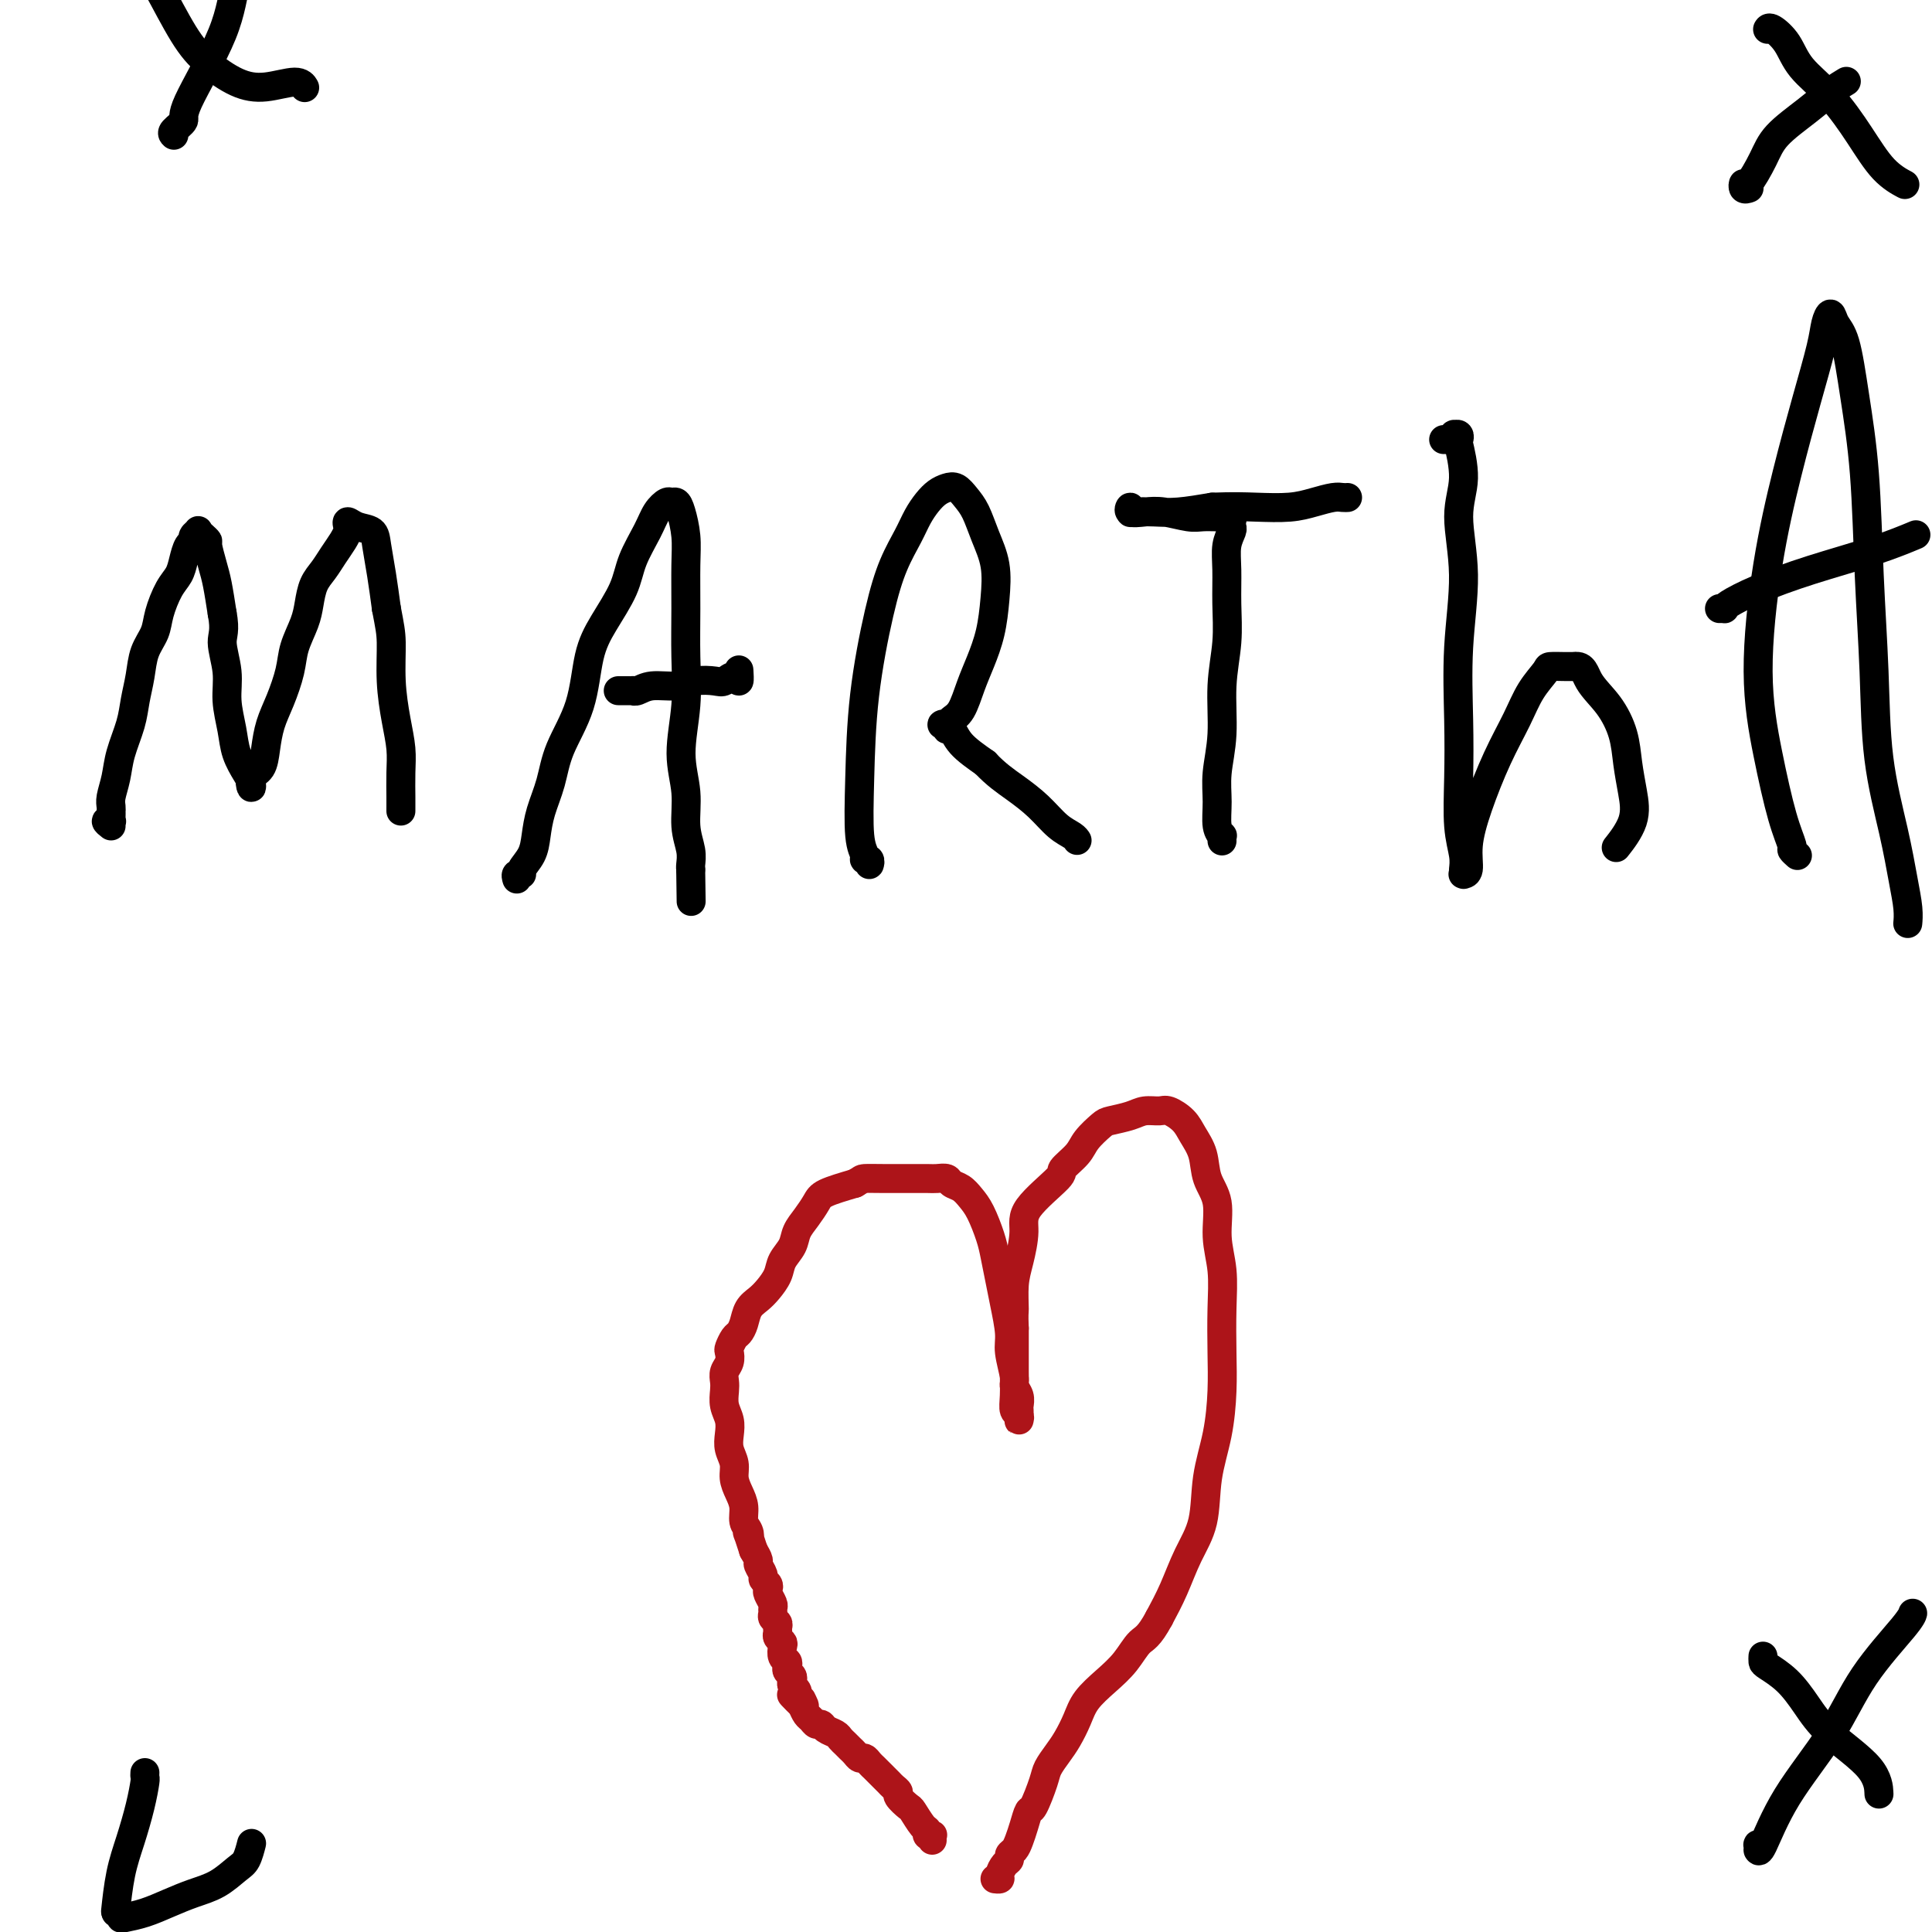
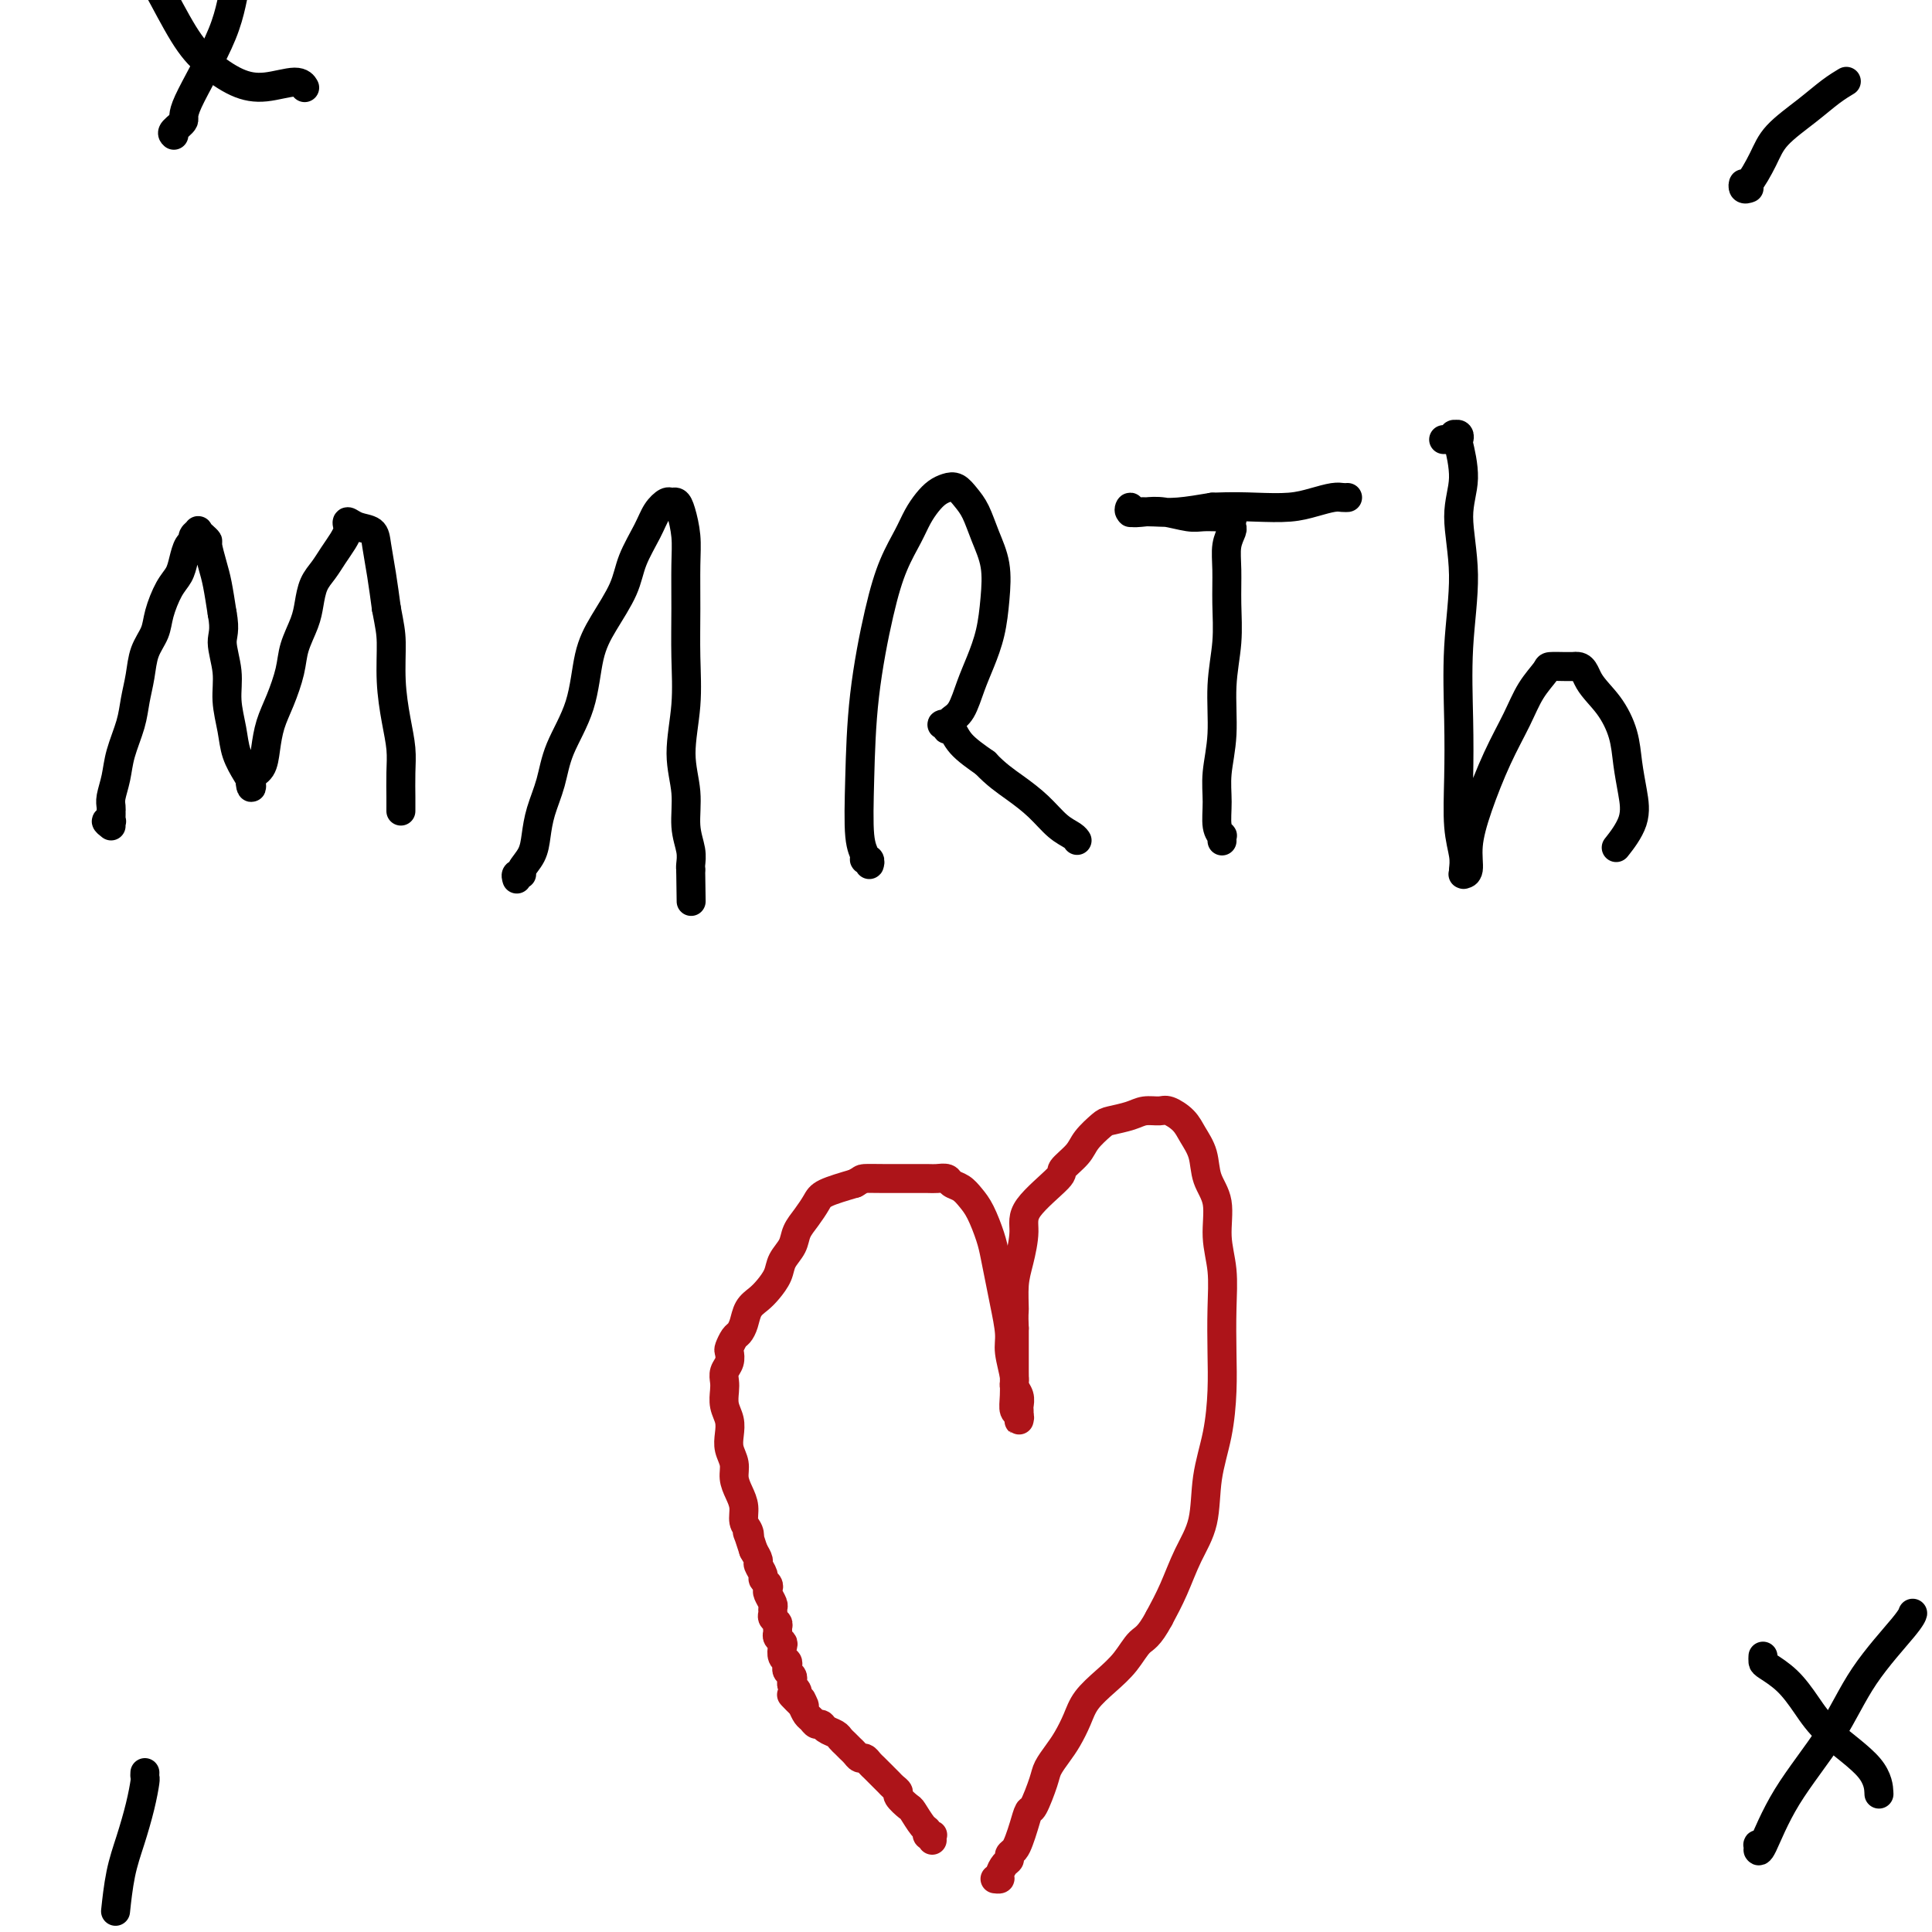
<svg xmlns="http://www.w3.org/2000/svg" viewBox="0 0 400 400" version="1.1">
  <g fill="none" stroke="#000000" stroke-width="6" stroke-linecap="round" stroke-linejoin="round">
    <path d="M23,171c-0.536,-0.417 -1.072,-0.834 -1,-1c0.072,-0.166 0.751,-0.082 1,0c0.249,0.082 0.067,0.163 0,0c-0.067,-0.163 -0.019,-0.570 0,-1c0.019,-0.430 0.008,-0.883 0,-1c-0.008,-0.117 -0.014,0.102 0,0c0.014,-0.102 0.049,-0.526 0,-1c-0.049,-0.474 -0.182,-1.000 0,-2c0.182,-1.000 0.679,-2.475 1,-4c0.321,-1.525 0.466,-3.100 1,-5c0.534,-1.900 1.456,-4.125 2,-6c0.544,-1.875 0.708,-3.399 1,-5c0.292,-1.601 0.711,-3.279 1,-5c0.289,-1.721 0.448,-3.486 1,-5c0.552,-1.514 1.496,-2.778 2,-4c0.504,-1.222 0.569,-2.401 1,-4c0.431,-1.599 1.230,-3.619 2,-5c0.770,-1.381 1.512,-2.124 2,-3c0.488,-0.876 0.723,-1.884 1,-3c0.277,-1.116 0.595,-2.338 1,-3c0.405,-0.662 0.896,-0.763 1,-1c0.104,-0.237 -0.178,-0.610 0,-1c0.178,-0.390 0.818,-0.798 1,-1c0.182,-0.202 -0.092,-0.200 0,0c0.092,0.200 0.549,0.596 1,1c0.451,0.404 0.894,0.815 1,1c0.106,0.185 -0.126,0.142 0,1c0.126,0.858 0.611,2.616 1,4c0.389,1.384 0.683,2.396 1,4c0.317,1.604 0.659,3.802 1,6" />
    <path d="M46,127c0.709,3.701 -0.018,4.453 0,6c0.018,1.547 0.782,3.888 1,6c0.218,2.112 -0.110,3.994 0,6c0.110,2.006 0.657,4.137 1,6c0.343,1.863 0.482,3.460 1,5c0.518,1.540 1.413,3.025 2,4c0.587,0.975 0.864,1.441 1,2c0.136,0.559 0.130,1.210 0,1c-0.130,-0.210 -0.383,-1.282 0,-2c0.383,-0.718 1.402,-1.083 2,-2c0.598,-0.917 0.775,-2.386 1,-4c0.225,-1.614 0.498,-3.373 1,-5c0.502,-1.627 1.234,-3.123 2,-5c0.766,-1.877 1.566,-4.134 2,-6c0.434,-1.866 0.500,-3.342 1,-5c0.500,-1.658 1.432,-3.497 2,-5c0.568,-1.503 0.772,-2.671 1,-4c0.228,-1.329 0.482,-2.818 1,-4c0.518,-1.182 1.302,-2.056 2,-3c0.698,-0.944 1.310,-1.956 2,-3c0.690,-1.044 1.458,-2.119 2,-3c0.542,-0.881 0.860,-1.569 1,-2c0.140,-0.431 0.103,-0.606 0,-1c-0.103,-0.394 -0.273,-1.006 0,-1c0.273,0.006 0.990,0.632 2,1c1.010,0.368 2.312,0.480 3,1c0.688,0.520 0.762,1.448 1,3c0.238,1.552 0.639,3.729 1,6c0.361,2.271 0.680,4.635 1,7" />
    <path d="M80,126c0.703,3.684 0.959,4.892 1,7c0.041,2.108 -0.133,5.114 0,8c0.133,2.886 0.571,5.651 1,8c0.429,2.349 0.847,4.280 1,6c0.153,1.720 0.041,3.228 0,5c-0.041,1.772 -0.011,3.809 0,5c0.011,1.191 0.003,1.536 0,2c-0.003,0.464 -0.001,1.048 0,1c0.001,-0.048 0.000,-0.728 0,-1c-0.000,-0.272 -0.000,-0.136 0,0" />
    <path d="M107,182c-0.128,-0.435 -0.255,-0.870 0,-1c0.255,-0.130 0.894,0.046 1,0c0.106,-0.046 -0.319,-0.313 0,-1c0.319,-0.687 1.382,-1.794 2,-3c0.618,-1.206 0.792,-2.513 1,-4c0.208,-1.487 0.450,-3.155 1,-5c0.550,-1.845 1.409,-3.866 2,-6c0.591,-2.134 0.915,-4.379 2,-7c1.085,-2.621 2.933,-5.616 4,-9c1.067,-3.384 1.353,-7.157 2,-10c0.647,-2.843 1.653,-4.757 3,-7c1.347,-2.243 3.033,-4.815 4,-7c0.967,-2.185 1.215,-3.983 2,-6c0.785,-2.017 2.108,-4.254 3,-6c0.892,-1.746 1.352,-3.000 2,-4c0.648,-1.000 1.484,-1.746 2,-2c0.516,-0.254 0.713,-0.018 1,0c0.287,0.018 0.666,-0.183 1,0c0.334,0.183 0.625,0.751 1,2c0.375,1.249 0.834,3.180 1,5c0.166,1.820 0.040,3.531 0,6c-0.040,2.469 0.007,5.698 0,9c-0.007,3.302 -0.070,6.679 0,10c0.070,3.321 0.271,6.587 0,10c-0.271,3.413 -1.015,6.974 -1,10c0.015,3.026 0.789,5.519 1,8c0.211,2.481 -0.139,4.952 0,7c0.139,2.048 0.769,3.673 1,5c0.231,1.327 0.062,2.357 0,3c-0.062,0.643 -0.018,0.898 0,1c0.018,0.102 0.009,0.051 0,0" />
    <path d="M143,180c0.167,11.500 0.083,5.750 0,0" />
-     <path d="M128,143c0.341,0.001 0.682,0.001 1,0c0.318,-0.001 0.614,-0.004 1,0c0.386,0.004 0.862,0.016 1,0c0.138,-0.016 -0.060,-0.061 0,0c0.060,0.061 0.380,0.226 1,0c0.620,-0.226 1.541,-0.844 3,-1c1.459,-0.156 3.455,0.149 5,0c1.545,-0.149 2.638,-0.752 4,-1c1.362,-0.248 2.992,-0.140 4,0c1.008,0.140 1.394,0.314 2,0c0.606,-0.314 1.430,-1.115 2,-1c0.570,0.115 0.884,1.146 1,1c0.116,-0.146 0.033,-1.470 0,-2c-0.033,-0.530 -0.017,-0.265 0,0" />
    <path d="M180,178c-0.032,0.540 -0.065,1.081 0,1c0.065,-0.081 0.227,-0.782 0,-1c-0.227,-0.218 -0.844,0.047 -1,0c-0.156,-0.047 0.149,-0.407 0,-1c-0.149,-0.593 -0.753,-1.420 -1,-4c-0.247,-2.580 -0.137,-6.913 0,-12c0.137,-5.087 0.302,-10.927 1,-17c0.698,-6.073 1.930,-12.379 3,-17c1.070,-4.621 1.977,-7.556 3,-10c1.023,-2.444 2.161,-4.395 3,-6c0.839,-1.605 1.380,-2.862 2,-4c0.620,-1.138 1.321,-2.156 2,-3c0.679,-0.844 1.337,-1.515 2,-2c0.663,-0.485 1.332,-0.785 2,-1c0.668,-0.215 1.335,-0.346 2,0c0.665,0.346 1.327,1.167 2,2c0.673,0.833 1.355,1.677 2,3c0.645,1.323 1.253,3.126 2,5c0.747,1.874 1.634,3.819 2,6c0.366,2.181 0.212,4.598 0,7c-0.212,2.402 -0.480,4.790 -1,7c-0.520,2.210 -1.290,4.242 -2,6c-0.710,1.758 -1.358,3.242 -2,5c-0.642,1.758 -1.278,3.790 -2,5c-0.722,1.210 -1.529,1.596 -2,2c-0.471,0.404 -0.607,0.824 -1,1c-0.393,0.176 -1.044,0.108 -1,0c0.044,-0.108 0.782,-0.255 1,0c0.218,0.255 -0.086,0.914 0,1c0.086,0.086 0.562,-0.400 1,0c0.438,0.400 0.840,1.686 2,3c1.160,1.314 3.080,2.657 5,4" />
    <path d="M204,158c2.192,2.340 4.171,3.688 6,5c1.829,1.312 3.510,2.586 5,4c1.490,1.414 2.791,2.967 4,4c1.209,1.033 2.325,1.547 3,2c0.675,0.453 0.907,0.844 1,1c0.093,0.156 0.046,0.078 0,0" />
    <path d="M253,174c-0.002,-0.032 -0.004,-0.065 0,0c0.004,0.065 0.016,0.227 0,0c-0.016,-0.227 -0.058,-0.844 0,-1c0.058,-0.156 0.216,0.150 0,0c-0.216,-0.150 -0.805,-0.757 -1,-2c-0.195,-1.243 0.004,-3.124 0,-5c-0.004,-1.876 -0.211,-3.749 0,-6c0.211,-2.251 0.842,-4.881 1,-8c0.158,-3.119 -0.155,-6.729 0,-10c0.155,-3.271 0.777,-6.204 1,-9c0.223,-2.796 0.046,-5.456 0,-8c-0.046,-2.544 0.040,-4.972 0,-7c-0.040,-2.028 -0.206,-3.658 0,-5c0.206,-1.342 0.783,-2.398 1,-3c0.217,-0.602 0.074,-0.750 0,-1c-0.074,-0.250 -0.077,-0.603 0,-1c0.077,-0.397 0.236,-0.839 0,-1c-0.236,-0.161 -0.865,-0.042 -1,0c-0.135,0.042 0.225,0.008 0,0c-0.225,-0.008 -1.035,0.012 -2,0c-0.965,-0.012 -2.084,-0.054 -3,0c-0.916,0.054 -1.629,0.206 -3,0c-1.371,-0.206 -3.401,-0.769 -5,-1c-1.599,-0.231 -2.768,-0.128 -4,0c-1.232,0.128 -2.529,0.283 -3,0c-0.471,-0.283 -0.117,-1.003 0,-1c0.117,0.003 -0.005,0.730 0,1c0.005,0.270 0.135,0.083 1,0c0.865,-0.083 2.464,-0.061 4,0c1.536,0.061 3.010,0.160 5,0c1.990,-0.160 4.495,-0.580 7,-1" />
    <path d="M251,105c4.309,-0.167 6.583,-0.083 9,0c2.417,0.083 4.977,0.166 7,0c2.023,-0.166 3.509,-0.580 5,-1c1.491,-0.420 2.987,-0.844 4,-1c1.013,-0.156 1.542,-0.042 2,0c0.458,0.042 0.845,0.012 1,0c0.155,-0.012 0.077,-0.006 0,0" />
    <path d="M299,91c-0.009,0.001 -0.018,0.001 0,0c0.018,-0.001 0.061,-0.004 0,0c-0.061,0.004 -0.228,0.016 0,0c0.228,-0.016 0.849,-0.058 1,0c0.151,0.058 -0.169,0.216 0,0c0.169,-0.216 0.829,-0.806 1,-1c0.171,-0.194 -0.145,0.007 0,0c0.145,-0.007 0.752,-0.223 1,0c0.248,0.223 0.138,0.884 0,1c-0.138,0.116 -0.304,-0.314 0,1c0.304,1.314 1.076,4.374 1,7c-0.076,2.626 -1.001,4.820 -1,8c0.001,3.180 0.927,7.346 1,12c0.073,4.654 -0.709,9.795 -1,15c-0.291,5.205 -0.092,10.473 0,15c0.092,4.527 0.077,8.313 0,12c-0.077,3.687 -0.217,7.275 0,10c0.217,2.725 0.789,4.587 1,6c0.211,1.413 0.061,2.378 0,3c-0.061,0.622 -0.032,0.900 0,1c0.032,0.100 0.065,0.023 0,0c-0.065,-0.023 -0.230,0.009 0,0c0.230,-0.009 0.855,-0.058 1,-1c0.145,-0.942 -0.191,-2.775 0,-5c0.191,-2.225 0.910,-4.841 2,-8c1.090,-3.159 2.552,-6.861 4,-10c1.448,-3.139 2.881,-5.717 4,-8c1.119,-2.283 1.924,-4.272 3,-6c1.076,-1.728 2.422,-3.195 3,-4c0.578,-0.805 0.386,-0.947 1,-1c0.614,-0.053 2.032,-0.015 3,0c0.968,0.015 1.484,0.008 2,0" />
    <path d="M326,138c1.874,-0.320 2.060,1.378 3,3c0.940,1.622 2.633,3.166 4,5c1.367,1.834 2.408,3.956 3,6c0.592,2.044 0.736,4.009 1,6c0.264,1.991 0.648,4.008 1,6c0.352,1.992 0.672,3.959 0,6c-0.672,2.041 -2.335,4.154 -3,5c-0.665,0.846 -0.333,0.423 0,0" />
-     <path d="M372,177c0.124,0.111 0.249,0.221 0,0c-0.249,-0.221 -0.870,-0.774 -1,-1c-0.130,-0.226 0.232,-0.127 0,-1c-0.232,-0.873 -1.059,-2.719 -2,-6c-0.941,-3.281 -1.995,-7.997 -3,-13c-1.005,-5.003 -1.961,-10.295 -2,-17c-0.039,-6.705 0.840,-14.825 2,-22c1.160,-7.175 2.601,-13.406 4,-19c1.399,-5.594 2.755,-10.551 4,-15c1.245,-4.449 2.378,-8.390 3,-11c0.622,-2.610 0.733,-3.889 1,-5c0.267,-1.111 0.691,-2.055 1,-2c0.309,0.055 0.502,1.110 1,2c0.498,0.890 1.300,1.615 2,4c0.700,2.385 1.299,6.430 2,11c0.701,4.570 1.504,9.664 2,16c0.496,6.336 0.686,13.915 1,21c0.314,7.085 0.753,13.676 1,20c0.247,6.324 0.301,12.382 1,18c0.699,5.618 2.044,10.798 3,15c0.956,4.202 1.524,7.427 2,10c0.476,2.573 0.859,4.494 1,6c0.141,1.506 0.038,2.598 0,3c-0.038,0.402 -0.011,0.115 0,0c0.011,-0.115 0.005,-0.057 0,0" />
-     <path d="M356,126c0.422,-0.013 0.844,-0.026 1,0c0.156,0.026 0.047,0.090 0,0c-0.047,-0.090 -0.033,-0.333 1,-1c1.033,-0.667 3.083,-1.759 6,-3c2.917,-1.241 6.699,-2.632 11,-4c4.301,-1.368 9.119,-2.715 13,-4c3.881,-1.285 6.823,-2.510 8,-3c1.177,-0.490 0.588,-0.245 0,0" />
  </g>
  <g fill="none" stroke="#AD1419" stroke-width="6" stroke-linecap="round" stroke-linejoin="round">
    <path d="M193,381c-0.031,-0.415 -0.063,-0.830 0,-1c0.063,-0.170 0.220,-0.095 0,0c-0.220,0.095 -0.817,0.209 -1,0c-0.183,-0.209 0.048,-0.742 0,-1c-0.048,-0.258 -0.376,-0.240 -1,-1c-0.624,-0.760 -1.543,-2.298 -2,-3c-0.457,-0.702 -0.451,-0.569 -1,-1c-0.549,-0.431 -1.653,-1.425 -2,-2c-0.347,-0.575 0.062,-0.731 0,-1c-0.062,-0.269 -0.594,-0.649 -1,-1c-0.406,-0.351 -0.686,-0.671 -1,-1c-0.314,-0.329 -0.661,-0.667 -1,-1c-0.339,-0.333 -0.668,-0.663 -1,-1c-0.332,-0.337 -0.666,-0.682 -1,-1c-0.334,-0.318 -0.667,-0.610 -1,-1c-0.333,-0.390 -0.667,-0.878 -1,-1c-0.333,-0.122 -0.667,0.122 -1,0c-0.333,-0.122 -0.666,-0.610 -1,-1c-0.334,-0.390 -0.671,-0.682 -1,-1c-0.329,-0.318 -0.651,-0.664 -1,-1c-0.349,-0.336 -0.723,-0.664 -1,-1c-0.277,-0.336 -0.455,-0.682 -1,-1c-0.545,-0.318 -1.455,-0.609 -2,-1c-0.545,-0.391 -0.723,-0.881 -1,-1c-0.277,-0.119 -0.651,0.133 -1,0c-0.349,-0.133 -0.671,-0.651 -1,-1c-0.329,-0.349 -0.665,-0.528 -1,-1c-0.335,-0.472 -0.667,-1.236 -1,-2" />
    <path d="M166,353c-4.173,-4.266 -1.104,-0.932 0,0c1.104,0.932 0.244,-0.538 0,-1c-0.244,-0.462 0.127,0.083 0,0c-0.127,-0.083 -0.752,-0.796 -1,-1c-0.248,-0.204 -0.118,0.100 0,0c0.118,-0.100 0.224,-0.604 0,-1c-0.224,-0.396 -0.778,-0.683 -1,-1c-0.222,-0.317 -0.111,-0.662 0,-1c0.111,-0.338 0.222,-0.667 0,-1c-0.222,-0.333 -0.778,-0.670 -1,-1c-0.222,-0.330 -0.111,-0.652 0,-1c0.111,-0.348 0.222,-0.723 0,-1c-0.222,-0.277 -0.777,-0.455 -1,-1c-0.223,-0.545 -0.112,-1.455 0,-2c0.112,-0.545 0.227,-0.723 0,-1c-0.227,-0.277 -0.797,-0.652 -1,-1c-0.203,-0.348 -0.040,-0.671 0,-1c0.040,-0.329 -0.042,-0.666 0,-1c0.042,-0.334 0.208,-0.666 0,-1c-0.208,-0.334 -0.792,-0.671 -1,-1c-0.208,-0.329 -0.042,-0.652 0,-1c0.042,-0.348 -0.040,-0.723 0,-1c0.040,-0.277 0.203,-0.456 0,-1c-0.203,-0.544 -0.771,-1.454 -1,-2c-0.229,-0.546 -0.118,-0.728 0,-1c0.118,-0.272 0.243,-0.636 0,-1c-0.243,-0.364 -0.852,-0.730 -1,-1c-0.148,-0.270 0.167,-0.443 0,-1c-0.167,-0.557 -0.814,-1.496 -1,-2c-0.186,-0.504 0.090,-0.573 0,-1c-0.090,-0.427 -0.545,-1.214 -1,-2" />
    <path d="M156,321c-1.791,-5.591 -1.267,-3.570 -1,-3c0.267,0.570 0.278,-0.311 0,-1c-0.278,-0.689 -0.844,-1.185 -1,-2c-0.156,-0.815 0.098,-1.951 0,-3c-0.098,-1.049 -0.548,-2.013 -1,-3c-0.452,-0.987 -0.905,-1.997 -1,-3c-0.095,-1.003 0.167,-2.001 0,-3c-0.167,-0.999 -0.763,-2.001 -1,-3c-0.237,-0.999 -0.116,-1.997 0,-3c0.116,-1.003 0.226,-2.012 0,-3c-0.226,-0.988 -0.789,-1.955 -1,-3c-0.211,-1.045 -0.070,-2.168 0,-3c0.070,-0.832 0.071,-1.374 0,-2c-0.071,-0.626 -0.212,-1.338 0,-2c0.212,-0.662 0.778,-1.276 1,-2c0.222,-0.724 0.101,-1.558 0,-2c-0.101,-0.442 -0.183,-0.492 0,-1c0.183,-0.508 0.629,-1.473 1,-2c0.371,-0.527 0.665,-0.616 1,-1c0.335,-0.384 0.710,-1.065 1,-2c0.290,-0.935 0.496,-2.126 1,-3c0.504,-0.874 1.305,-1.430 2,-2c0.695,-0.570 1.285,-1.153 2,-2c0.715,-0.847 1.556,-1.959 2,-3c0.444,-1.041 0.490,-2.012 1,-3c0.510,-0.988 1.485,-1.994 2,-3c0.515,-1.006 0.572,-2.013 1,-3c0.428,-0.987 1.228,-1.955 2,-3c0.772,-1.045 1.515,-2.166 2,-3c0.485,-0.834 0.710,-1.381 2,-2c1.290,-0.619 3.645,-1.309 6,-2" />
    <path d="M177,245c1.513,-0.845 1.297,-0.958 2,-1c0.703,-0.042 2.325,-0.012 4,0c1.675,0.012 3.404,0.006 5,0c1.596,-0.006 3.061,-0.014 4,0c0.939,0.014 1.354,0.048 2,0c0.646,-0.048 1.524,-0.178 2,0c0.476,0.178 0.551,0.662 1,1c0.449,0.338 1.272,0.529 2,1c0.728,0.471 1.361,1.224 2,2c0.639,0.776 1.284,1.577 2,3c0.716,1.423 1.502,3.469 2,5c0.498,1.531 0.707,2.546 1,4c0.293,1.454 0.671,3.345 1,5c0.329,1.655 0.609,3.073 1,5c0.391,1.927 0.893,4.364 1,6c0.107,1.636 -0.182,2.469 0,4c0.182,1.531 0.833,3.758 1,5c0.167,1.242 -0.151,1.500 0,2c0.151,0.500 0.773,1.243 1,2c0.227,0.757 0.061,1.527 0,2c-0.061,0.473 -0.017,0.649 0,1c0.017,0.351 0.005,0.875 0,1c-0.005,0.125 -0.005,-0.150 0,0c0.005,0.150 0.015,0.726 0,1c-0.015,0.274 -0.057,0.244 0,0c0.057,-0.244 0.211,-0.704 0,-1c-0.211,-0.296 -0.789,-0.427 -1,-1c-0.211,-0.573 -0.057,-1.586 0,-3c0.057,-1.414 0.015,-3.227 0,-5c-0.015,-1.773 -0.004,-3.507 0,-5c0.004,-1.493 0.002,-2.747 0,-4" />
    <path d="M210,275c-0.143,-3.292 -0.002,-3.021 0,-4c0.002,-0.979 -0.135,-3.208 0,-5c0.135,-1.792 0.541,-3.147 1,-5c0.459,-1.853 0.970,-4.204 1,-6c0.030,-1.796 -0.422,-3.036 1,-5c1.422,-1.964 4.717,-4.652 6,-6c1.283,-1.348 0.554,-1.355 1,-2c0.446,-0.645 2.066,-1.927 3,-3c0.934,-1.073 1.183,-1.938 2,-3c0.817,-1.062 2.201,-2.323 3,-3c0.799,-0.677 1.014,-0.771 2,-1c0.986,-0.229 2.743,-0.592 4,-1c1.257,-0.408 2.013,-0.861 3,-1c0.987,-0.139 2.205,0.037 3,0c0.795,-0.037 1.167,-0.285 2,0c0.833,0.285 2.126,1.105 3,2c0.874,0.895 1.329,1.865 2,3c0.671,1.135 1.557,2.436 2,4c0.443,1.564 0.445,3.391 1,5c0.555,1.609 1.665,3.001 2,5c0.335,1.999 -0.106,4.603 0,7c0.106,2.397 0.759,4.585 1,7c0.241,2.415 0.072,5.058 0,8c-0.072,2.942 -0.045,6.182 0,9c0.045,2.818 0.108,5.213 0,8c-0.108,2.787 -0.388,5.966 -1,9c-0.612,3.034 -1.556,5.924 -2,9c-0.444,3.076 -0.387,6.340 -1,9c-0.613,2.660 -1.896,4.716 -3,7c-1.104,2.284 -2.030,4.795 -3,7c-0.970,2.205 -1.985,4.102 -3,6" />
    <path d="M240,335c-2.166,4.035 -3.080,4.122 -4,5c-0.920,0.878 -1.846,2.545 -3,4c-1.154,1.455 -2.535,2.696 -4,4c-1.465,1.304 -3.012,2.671 -4,4c-0.988,1.329 -1.415,2.622 -2,4c-0.585,1.378 -1.326,2.843 -2,4c-0.674,1.157 -1.280,2.006 -2,3c-0.720,0.994 -1.555,2.131 -2,3c-0.445,0.869 -0.501,1.468 -1,3c-0.499,1.532 -1.443,3.997 -2,5c-0.557,1.003 -0.728,0.545 -1,1c-0.272,0.455 -0.647,1.824 -1,3c-0.353,1.176 -0.686,2.159 -1,3c-0.314,0.841 -0.610,1.538 -1,2c-0.390,0.462 -0.874,0.688 -1,1c-0.126,0.312 0.106,0.711 0,1c-0.106,0.289 -0.551,0.470 -1,1c-0.449,0.530 -0.904,1.410 -1,2c-0.096,0.590 0.166,0.890 0,1c-0.166,0.110 -0.762,0.032 -1,0c-0.238,-0.032 -0.119,-0.016 0,0" />
  </g>
  <g fill="none" stroke="#000000" stroke-width="6" stroke-linecap="round" stroke-linejoin="round">
    <path d="M365,382c-0.422,0.032 -0.844,0.065 -1,0c-0.156,-0.065 -0.045,-0.227 0,0c0.045,0.227 0.023,0.842 0,1c-0.023,0.158 -0.047,-0.140 0,0c0.047,0.140 0.167,0.718 1,-1c0.833,-1.718 2.381,-5.732 5,-10c2.619,-4.268 6.310,-8.790 9,-13c2.690,-4.210 4.381,-8.108 7,-12c2.619,-3.892 6.167,-7.779 8,-10c1.833,-2.221 1.952,-2.778 2,-3c0.048,-0.222 0.024,-0.111 0,0" />
    <path d="M365,343c0.005,-0.099 0.010,-0.198 0,0c-0.010,0.198 -0.033,0.693 0,1c0.033,0.307 0.124,0.426 1,1c0.876,0.574 2.536,1.605 4,3c1.464,1.395 2.732,3.156 4,5c1.268,1.844 2.536,3.773 5,6c2.464,2.227 6.125,4.754 8,7c1.875,2.246 1.964,4.213 2,5c0.036,0.787 0.018,0.393 0,0" />
-     <path d="M24,396c0.429,-0.109 0.858,-0.217 1,0c0.142,0.217 -0.004,0.760 0,1c0.004,0.240 0.156,0.179 1,0c0.844,-0.179 2.379,-0.475 4,-1c1.621,-0.525 3.327,-1.280 5,-2c1.673,-0.720 3.314,-1.405 5,-2c1.686,-0.595 3.419,-1.099 5,-2c1.581,-0.901 3.011,-2.200 4,-3c0.989,-0.800 1.535,-1.100 2,-2c0.465,-0.900 0.847,-2.400 1,-3c0.153,-0.600 0.076,-0.300 0,0" />
    <path d="M30,367c-0.018,0.415 -0.036,0.831 0,1c0.036,0.169 0.125,0.092 0,1c-0.125,0.908 -0.464,2.801 -1,5c-0.536,2.199 -1.267,4.703 -2,7c-0.733,2.297 -1.467,4.388 -2,7c-0.533,2.612 -0.867,5.746 -1,7c-0.133,1.254 -0.067,0.627 0,0" />
    <path d="M36,28c-0.248,-0.224 -0.496,-0.448 0,-1c0.496,-0.552 1.737,-1.431 2,-2c0.263,-0.569 -0.453,-0.827 1,-4c1.453,-3.173 5.075,-9.261 7,-14c1.925,-4.739 2.152,-8.128 3,-11c0.848,-2.872 2.315,-5.225 3,-7c0.685,-1.775 0.587,-2.970 1,-4c0.413,-1.030 1.338,-1.895 2,-3c0.662,-1.105 1.063,-2.451 2,-4c0.937,-1.549 2.411,-3.300 3,-4c0.589,-0.700 0.295,-0.350 0,0" />
    <path d="M32,-9c0.001,0.401 0.001,0.802 0,1c-0.001,0.198 -0.004,0.194 0,1c0.004,0.806 0.015,2.422 0,3c-0.015,0.578 -0.057,0.118 1,2c1.057,1.882 3.214,6.107 5,9c1.786,2.893 3.200,4.453 5,6c1.800,1.547 3.985,3.080 6,4c2.015,0.920 3.860,1.226 6,1c2.140,-0.226 4.576,-0.984 6,-1c1.424,-0.016 1.835,0.710 2,1c0.165,0.290 0.082,0.145 0,0" />
    <path d="M362,39c0.111,-0.039 0.221,-0.078 0,0c-0.221,0.078 -0.775,0.273 -1,0c-0.225,-0.273 -0.123,-1.013 0,-1c0.123,0.013 0.266,0.779 1,0c0.734,-0.779 2.061,-3.102 3,-5c0.939,-1.898 1.492,-3.370 3,-5c1.508,-1.630 3.971,-3.416 6,-5c2.029,-1.584 3.623,-2.965 5,-4c1.377,-1.035 2.536,-1.724 3,-2c0.464,-0.276 0.232,-0.138 0,0" />
-     <path d="M366,6c-0.036,0.060 -0.073,0.120 0,0c0.073,-0.120 0.255,-0.418 1,0c0.745,0.418 2.053,1.554 3,3c0.947,1.446 1.533,3.204 3,5c1.467,1.796 3.816,3.630 6,6c2.184,2.370 4.204,5.274 6,8c1.796,2.726 3.368,5.272 5,7c1.632,1.728 3.323,2.636 4,3c0.677,0.364 0.338,0.182 0,0" />
  </g>
</svg>